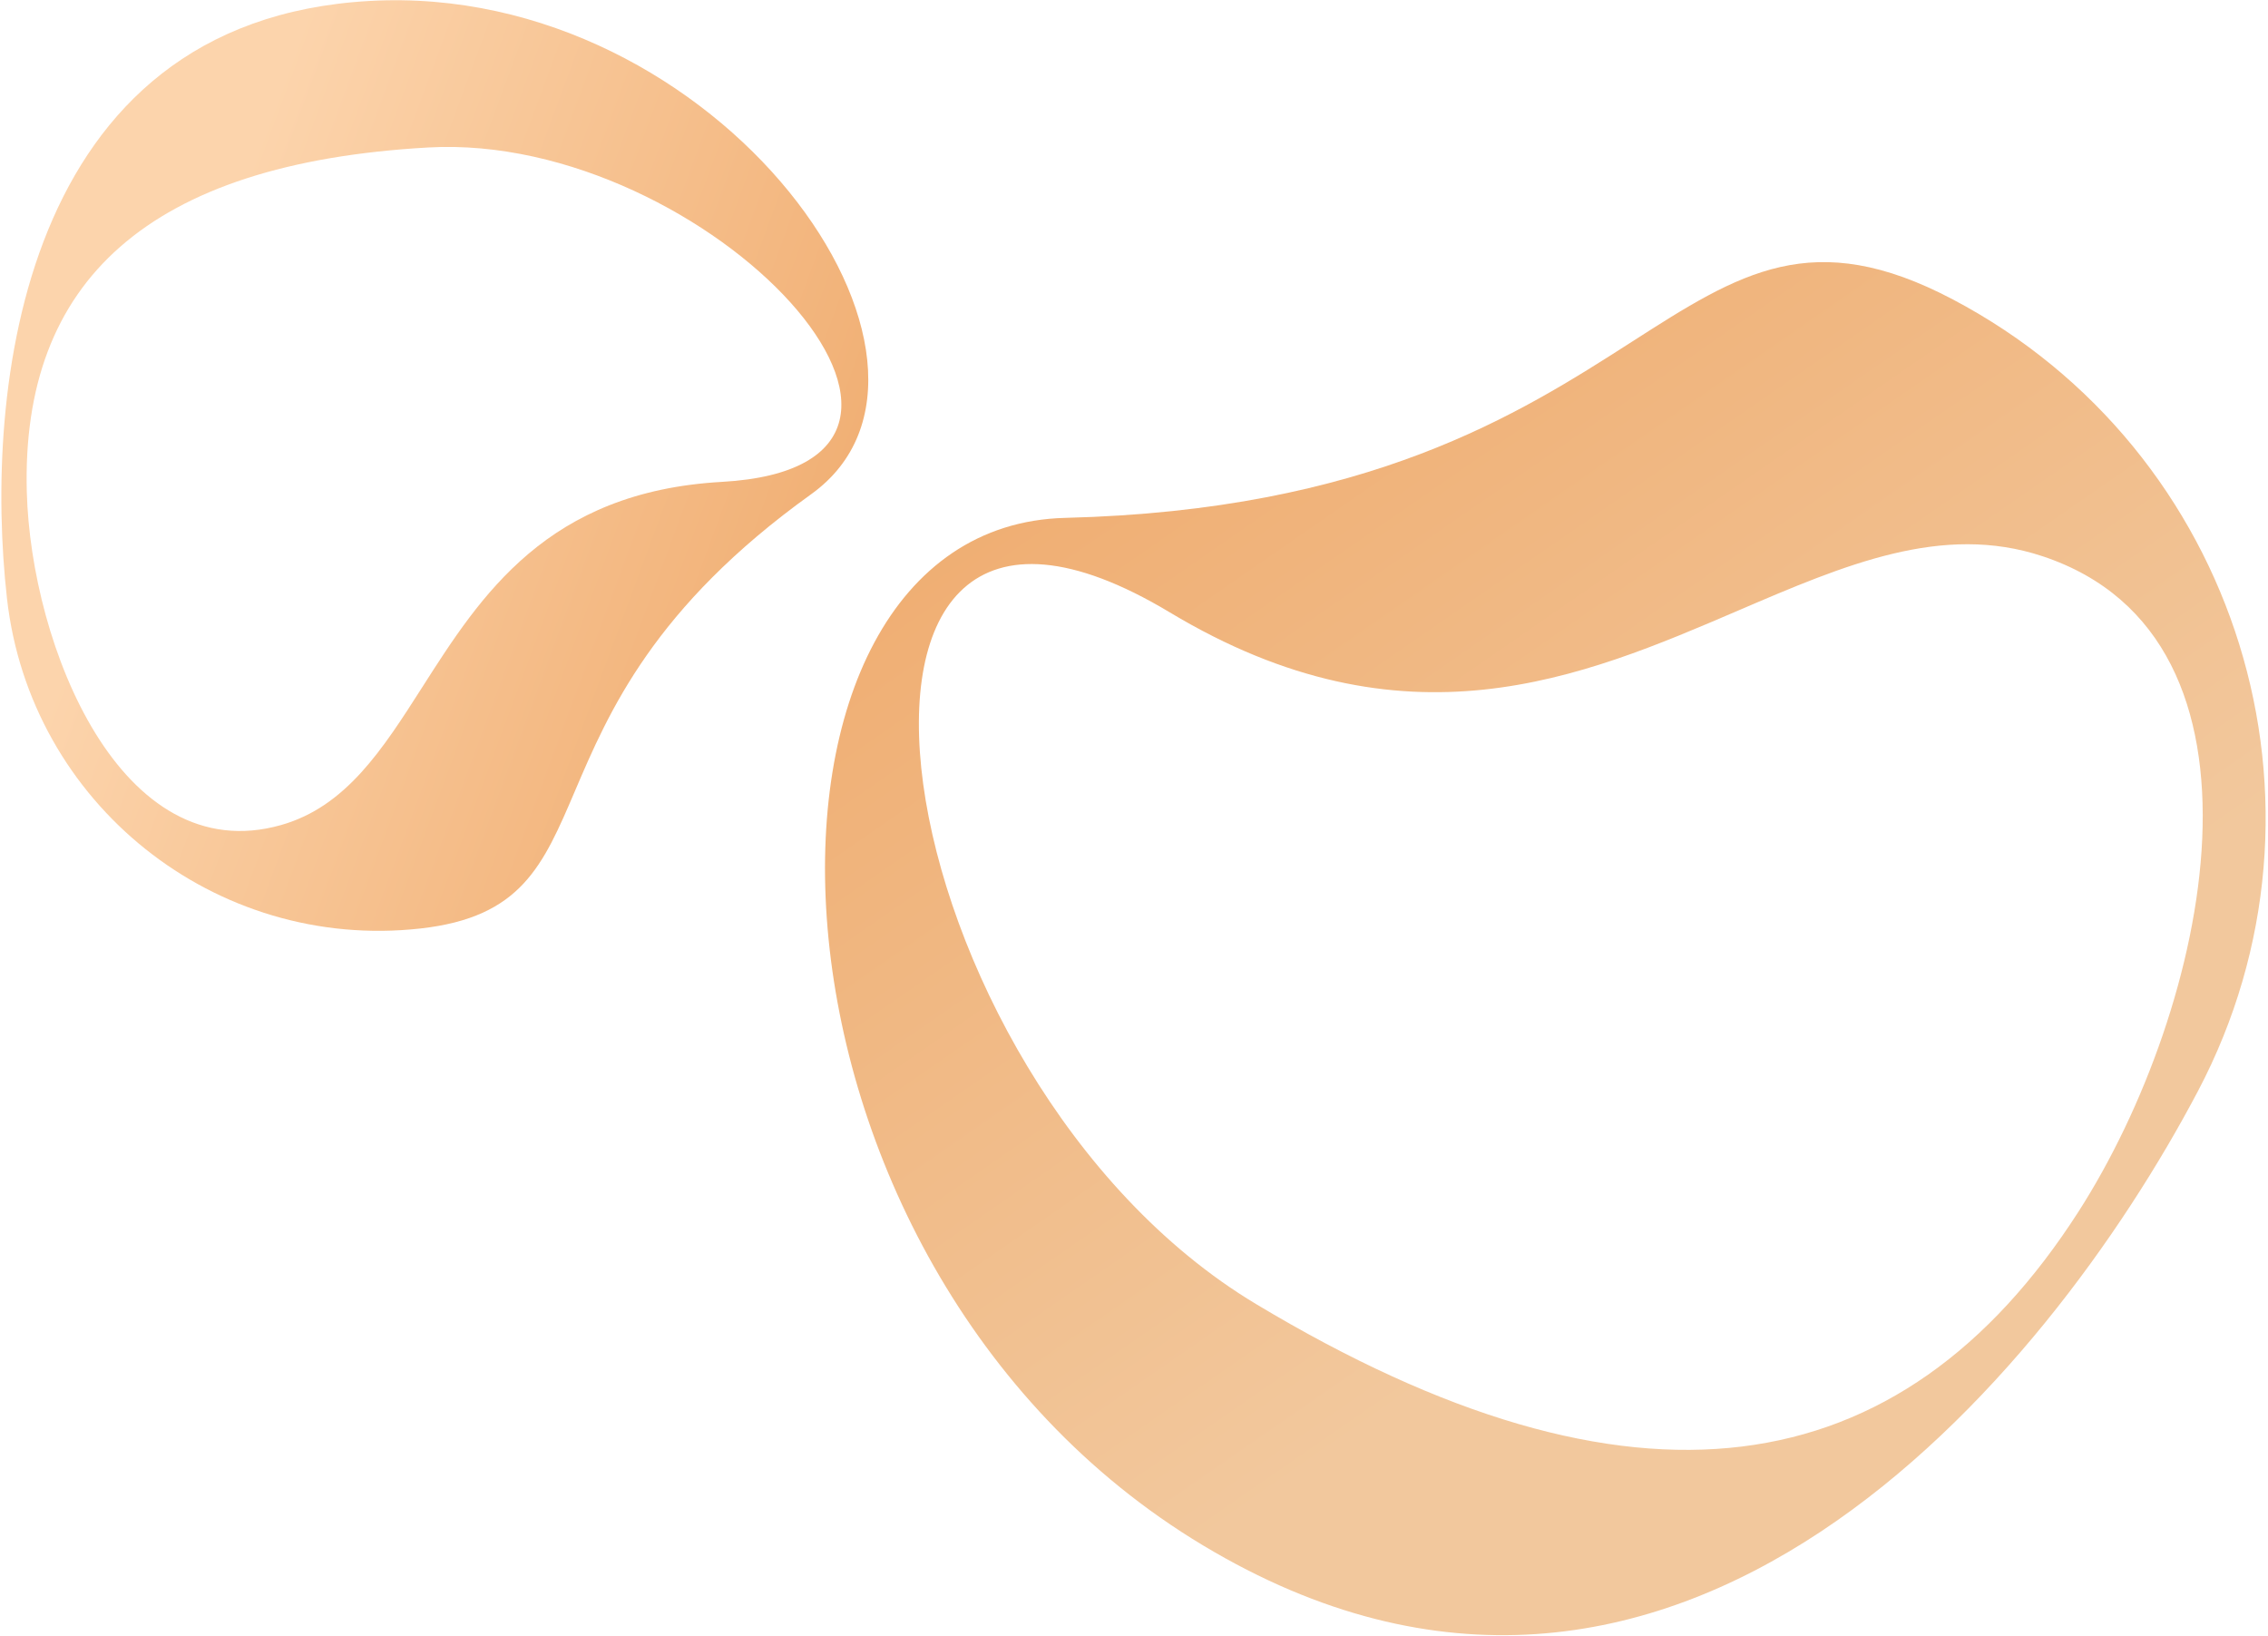
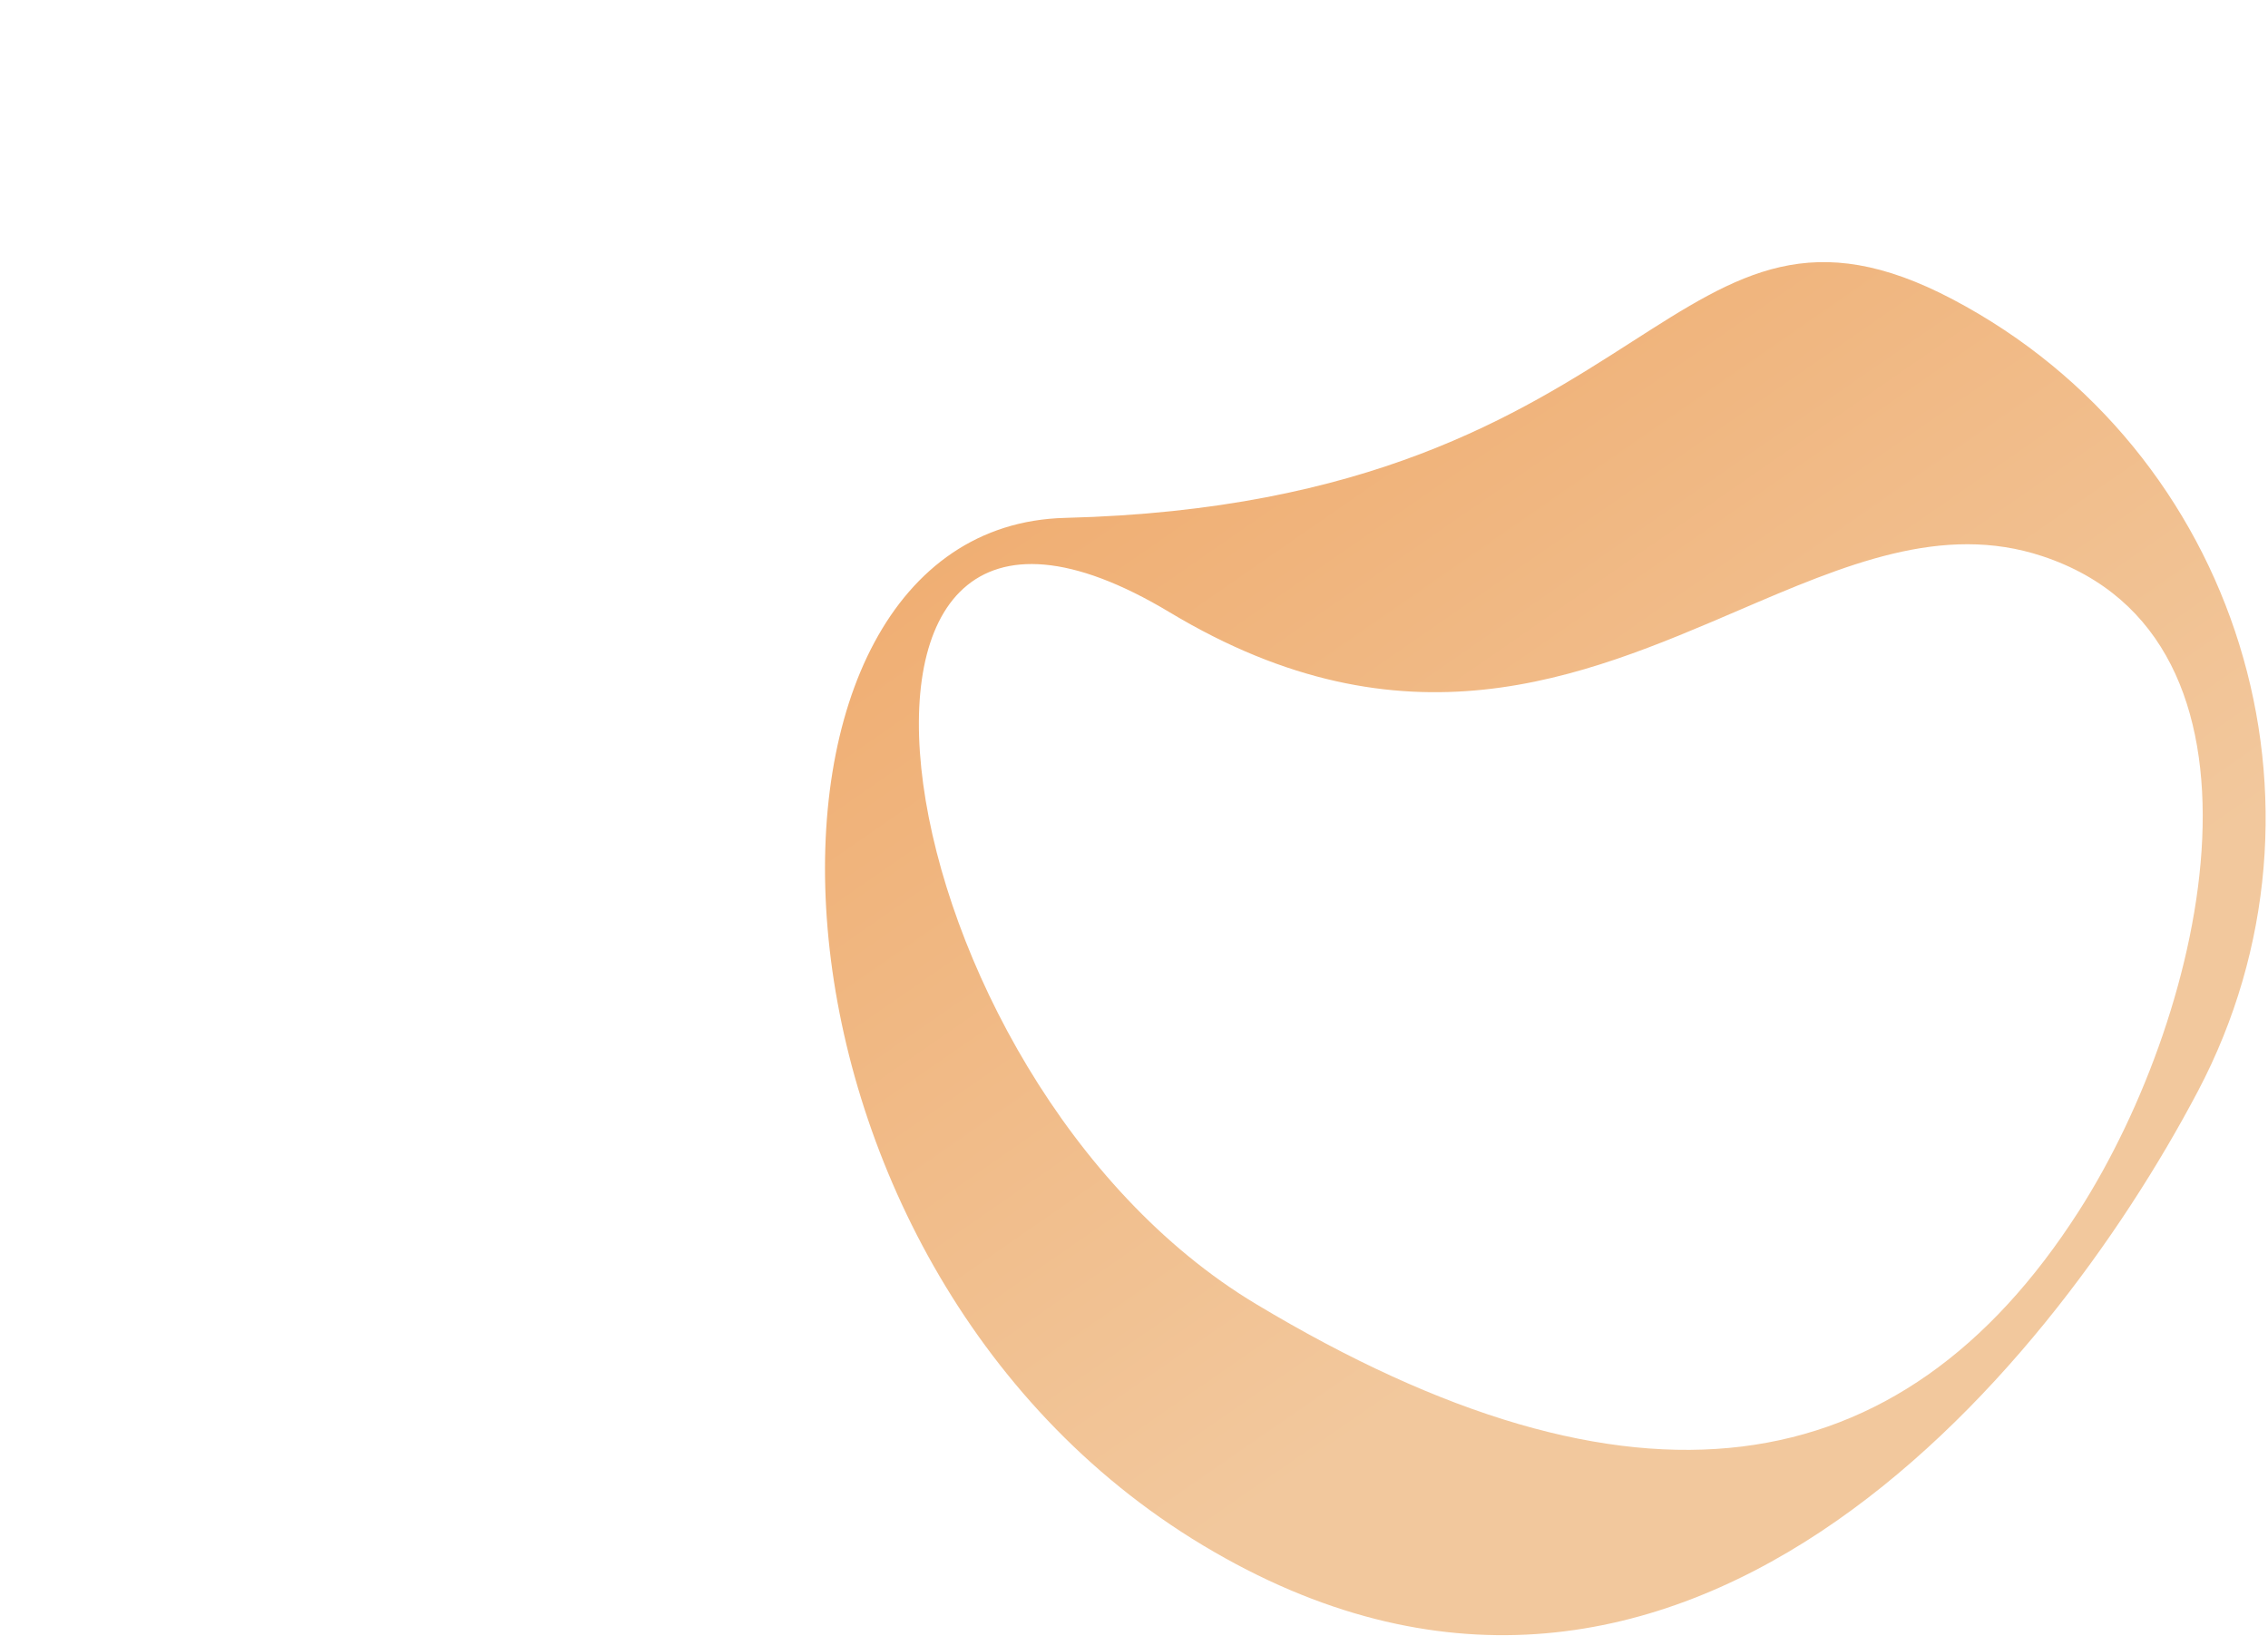
<svg xmlns="http://www.w3.org/2000/svg" width="703" height="507" fill="none">
  <path fill="url(#a)" fill-rule="evenodd" d="M605.326 92.803c88.73 46.789 122.73 156.649 75.942 245.379-46.789 88.731-162.349 228.449-308.397 140.725S222.906 163.178 330.18 160.493c94.172-2.358 140.778-32.229 175.698-54.61 33.38-21.394 56.083-35.947 99.448-13.08m27.778 79.574c76.74 25.461 51.56 140.139 11.172 203.088-55.053 85.807-138.108 98.836-255.019 28.625-116.911-70.213-149.123-287.877-26.666-214.312 72.87 43.775 127.631 20.273 176.203-.572 33.051-14.184 63.235-27.139 94.31-16.829" clip-rule="evenodd" />
-   <path fill="url(#b)" fill-rule="evenodd" d="M130.395 287.735c-63.673 7.15-121.088-38.67-128.24-102.344C-4.996 121.717 5.868 6.411 114.52.299c108.653-6.113 192.607 112.92 136.906 152.864-48.898 35.066-62.789 67.584-73.197 91.947-9.948 23.289-16.715 39.129-47.834 42.625m-43.25-32.057c-49.682 14.11-77.565-55.51-78.839-103.265-1.736-65.1 37.458-101.809 124.429-106.71 86.972-4.898 182.159 98.51 91.054 103.631-54.214 3.047-74.701 35.127-92.871 63.582-12.364 19.364-23.657 37.047-43.774 42.762" clip-rule="evenodd" />
  <defs>
    <linearGradient id="a" x1="299.425" x2="499.662" y1="102.248" y2="391.273" gradientUnits="userSpaceOnUse">
      <stop stop-color="#EFAA6C" />
      <stop offset="1" stop-color="#F2C89D" />
    </linearGradient>
    <linearGradient id="b" x1="288.59" x2="62.975" y1="172.884" y2="89.388" gradientUnits="userSpaceOnUse">
      <stop stop-color="#EFAA6C" />
      <stop offset="1" stop-color="#FCD4AC" />
    </linearGradient>
  </defs>
</svg>